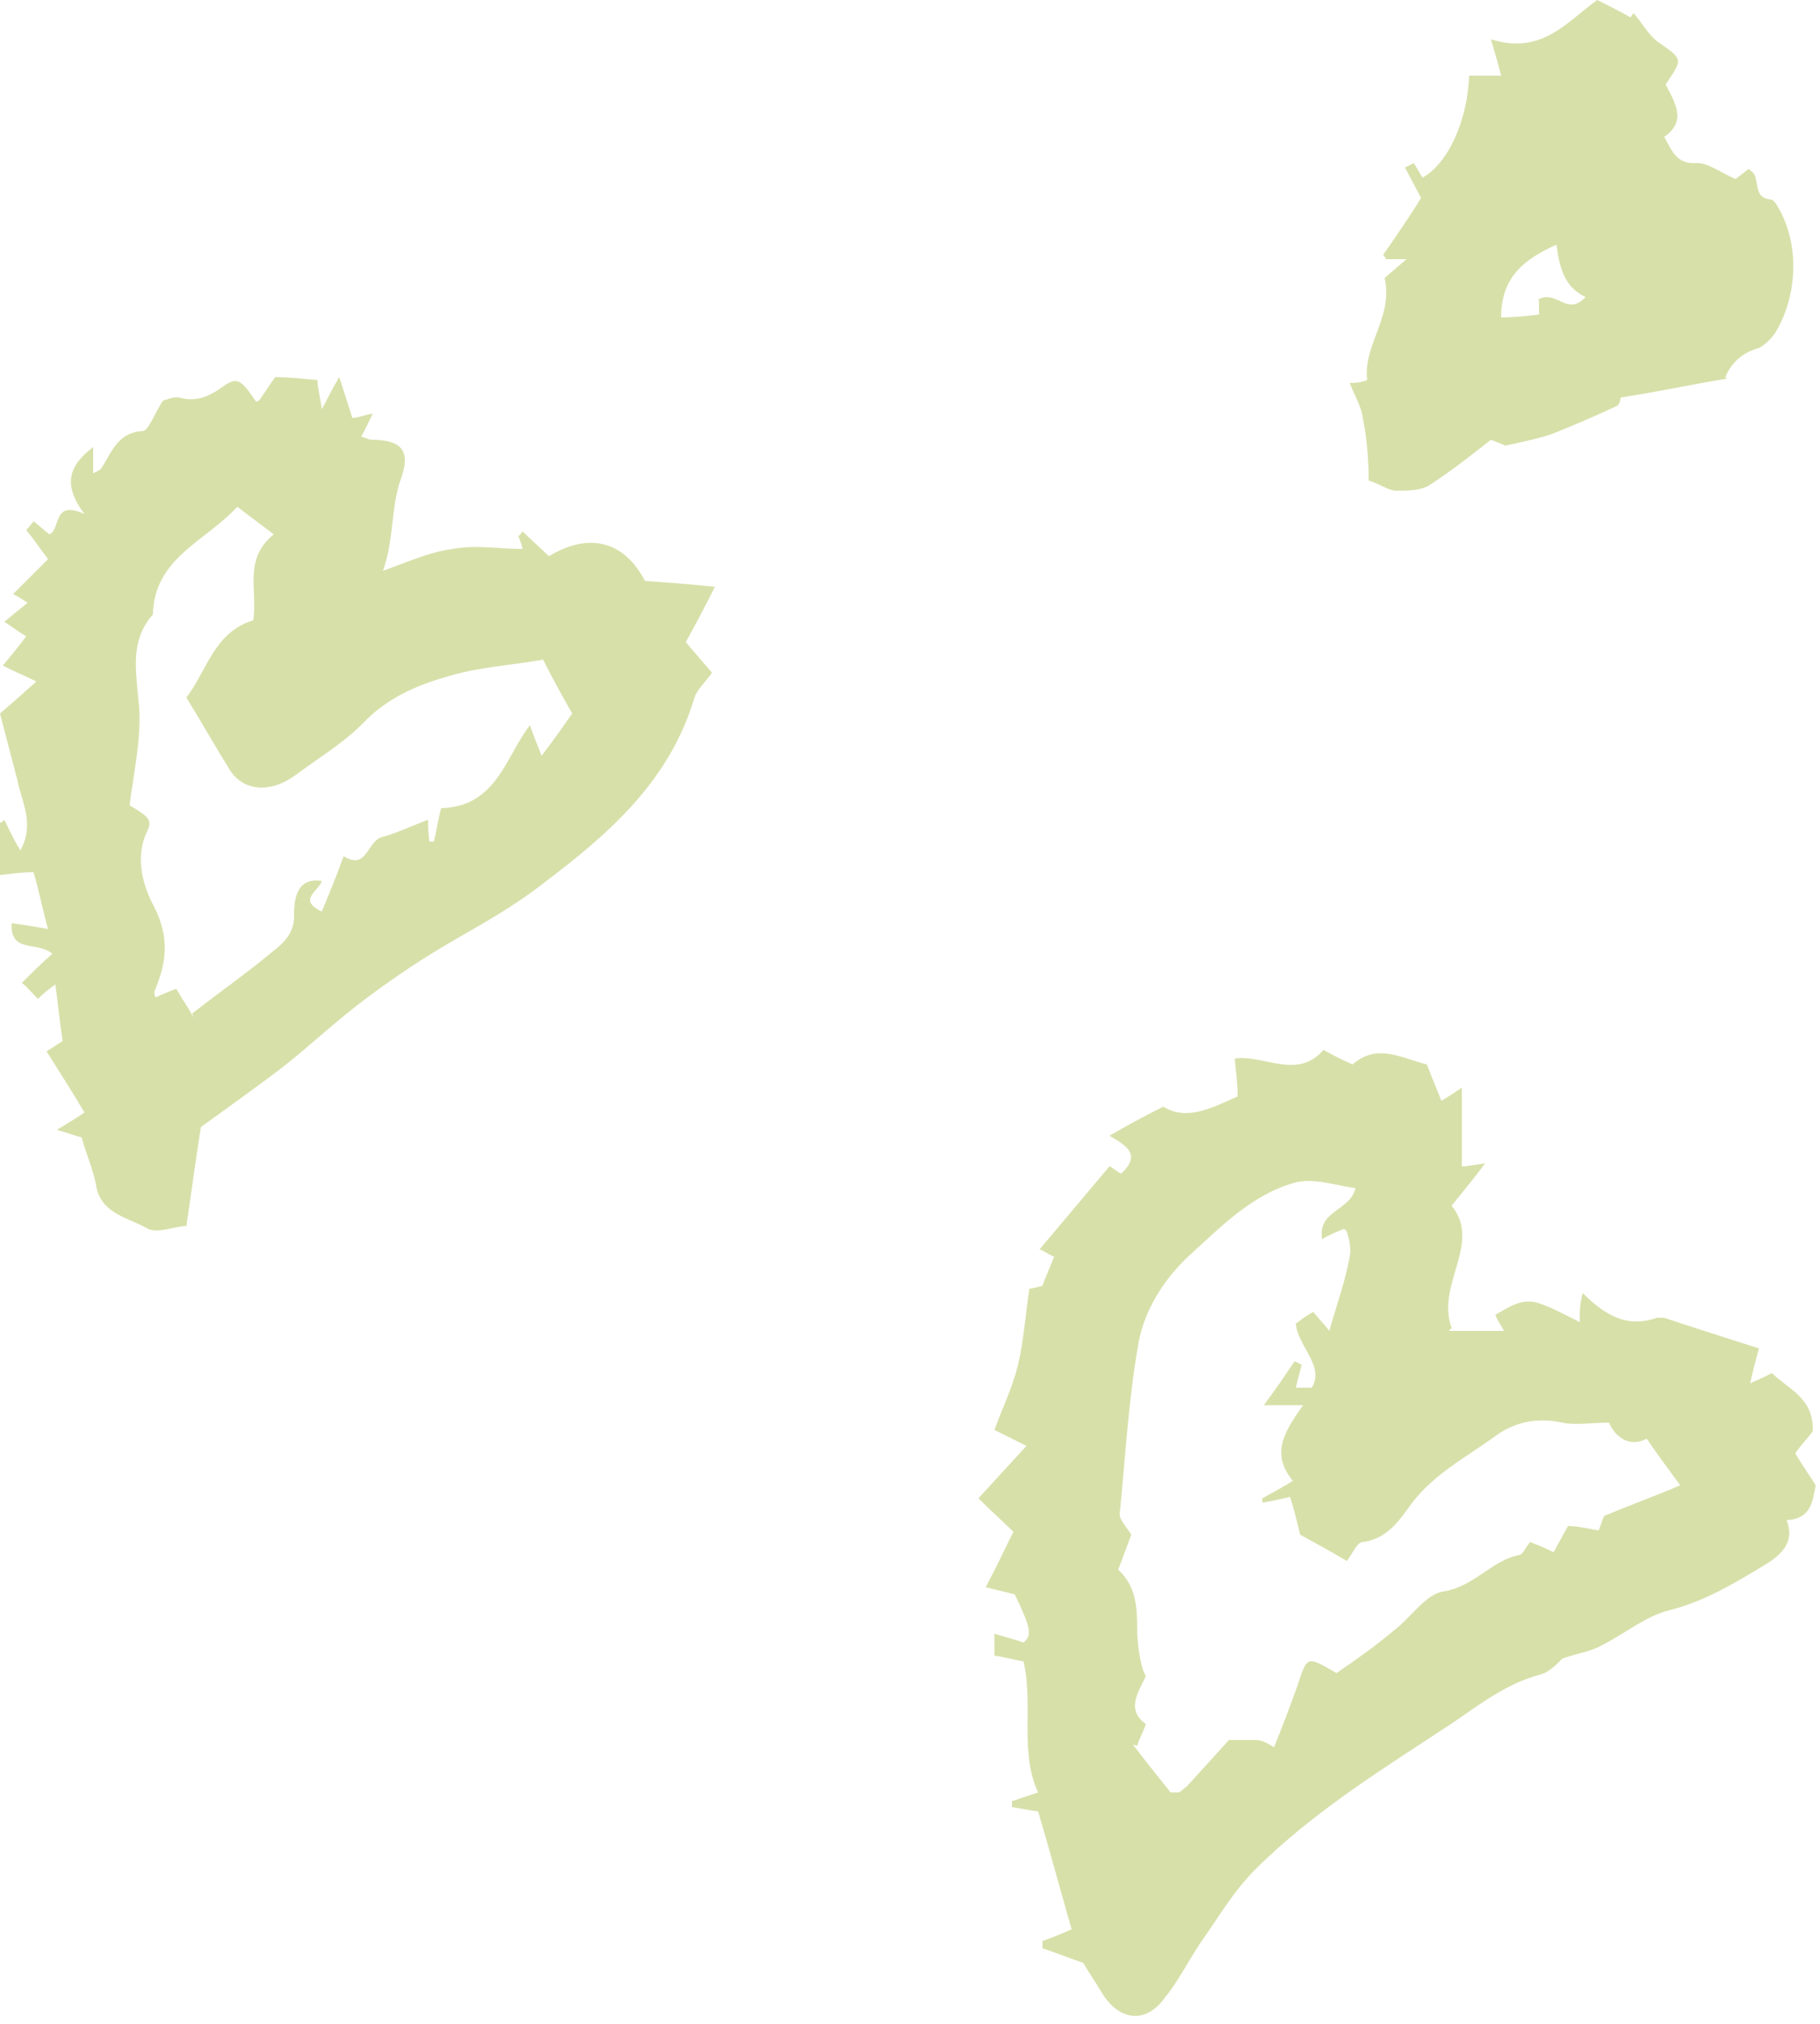
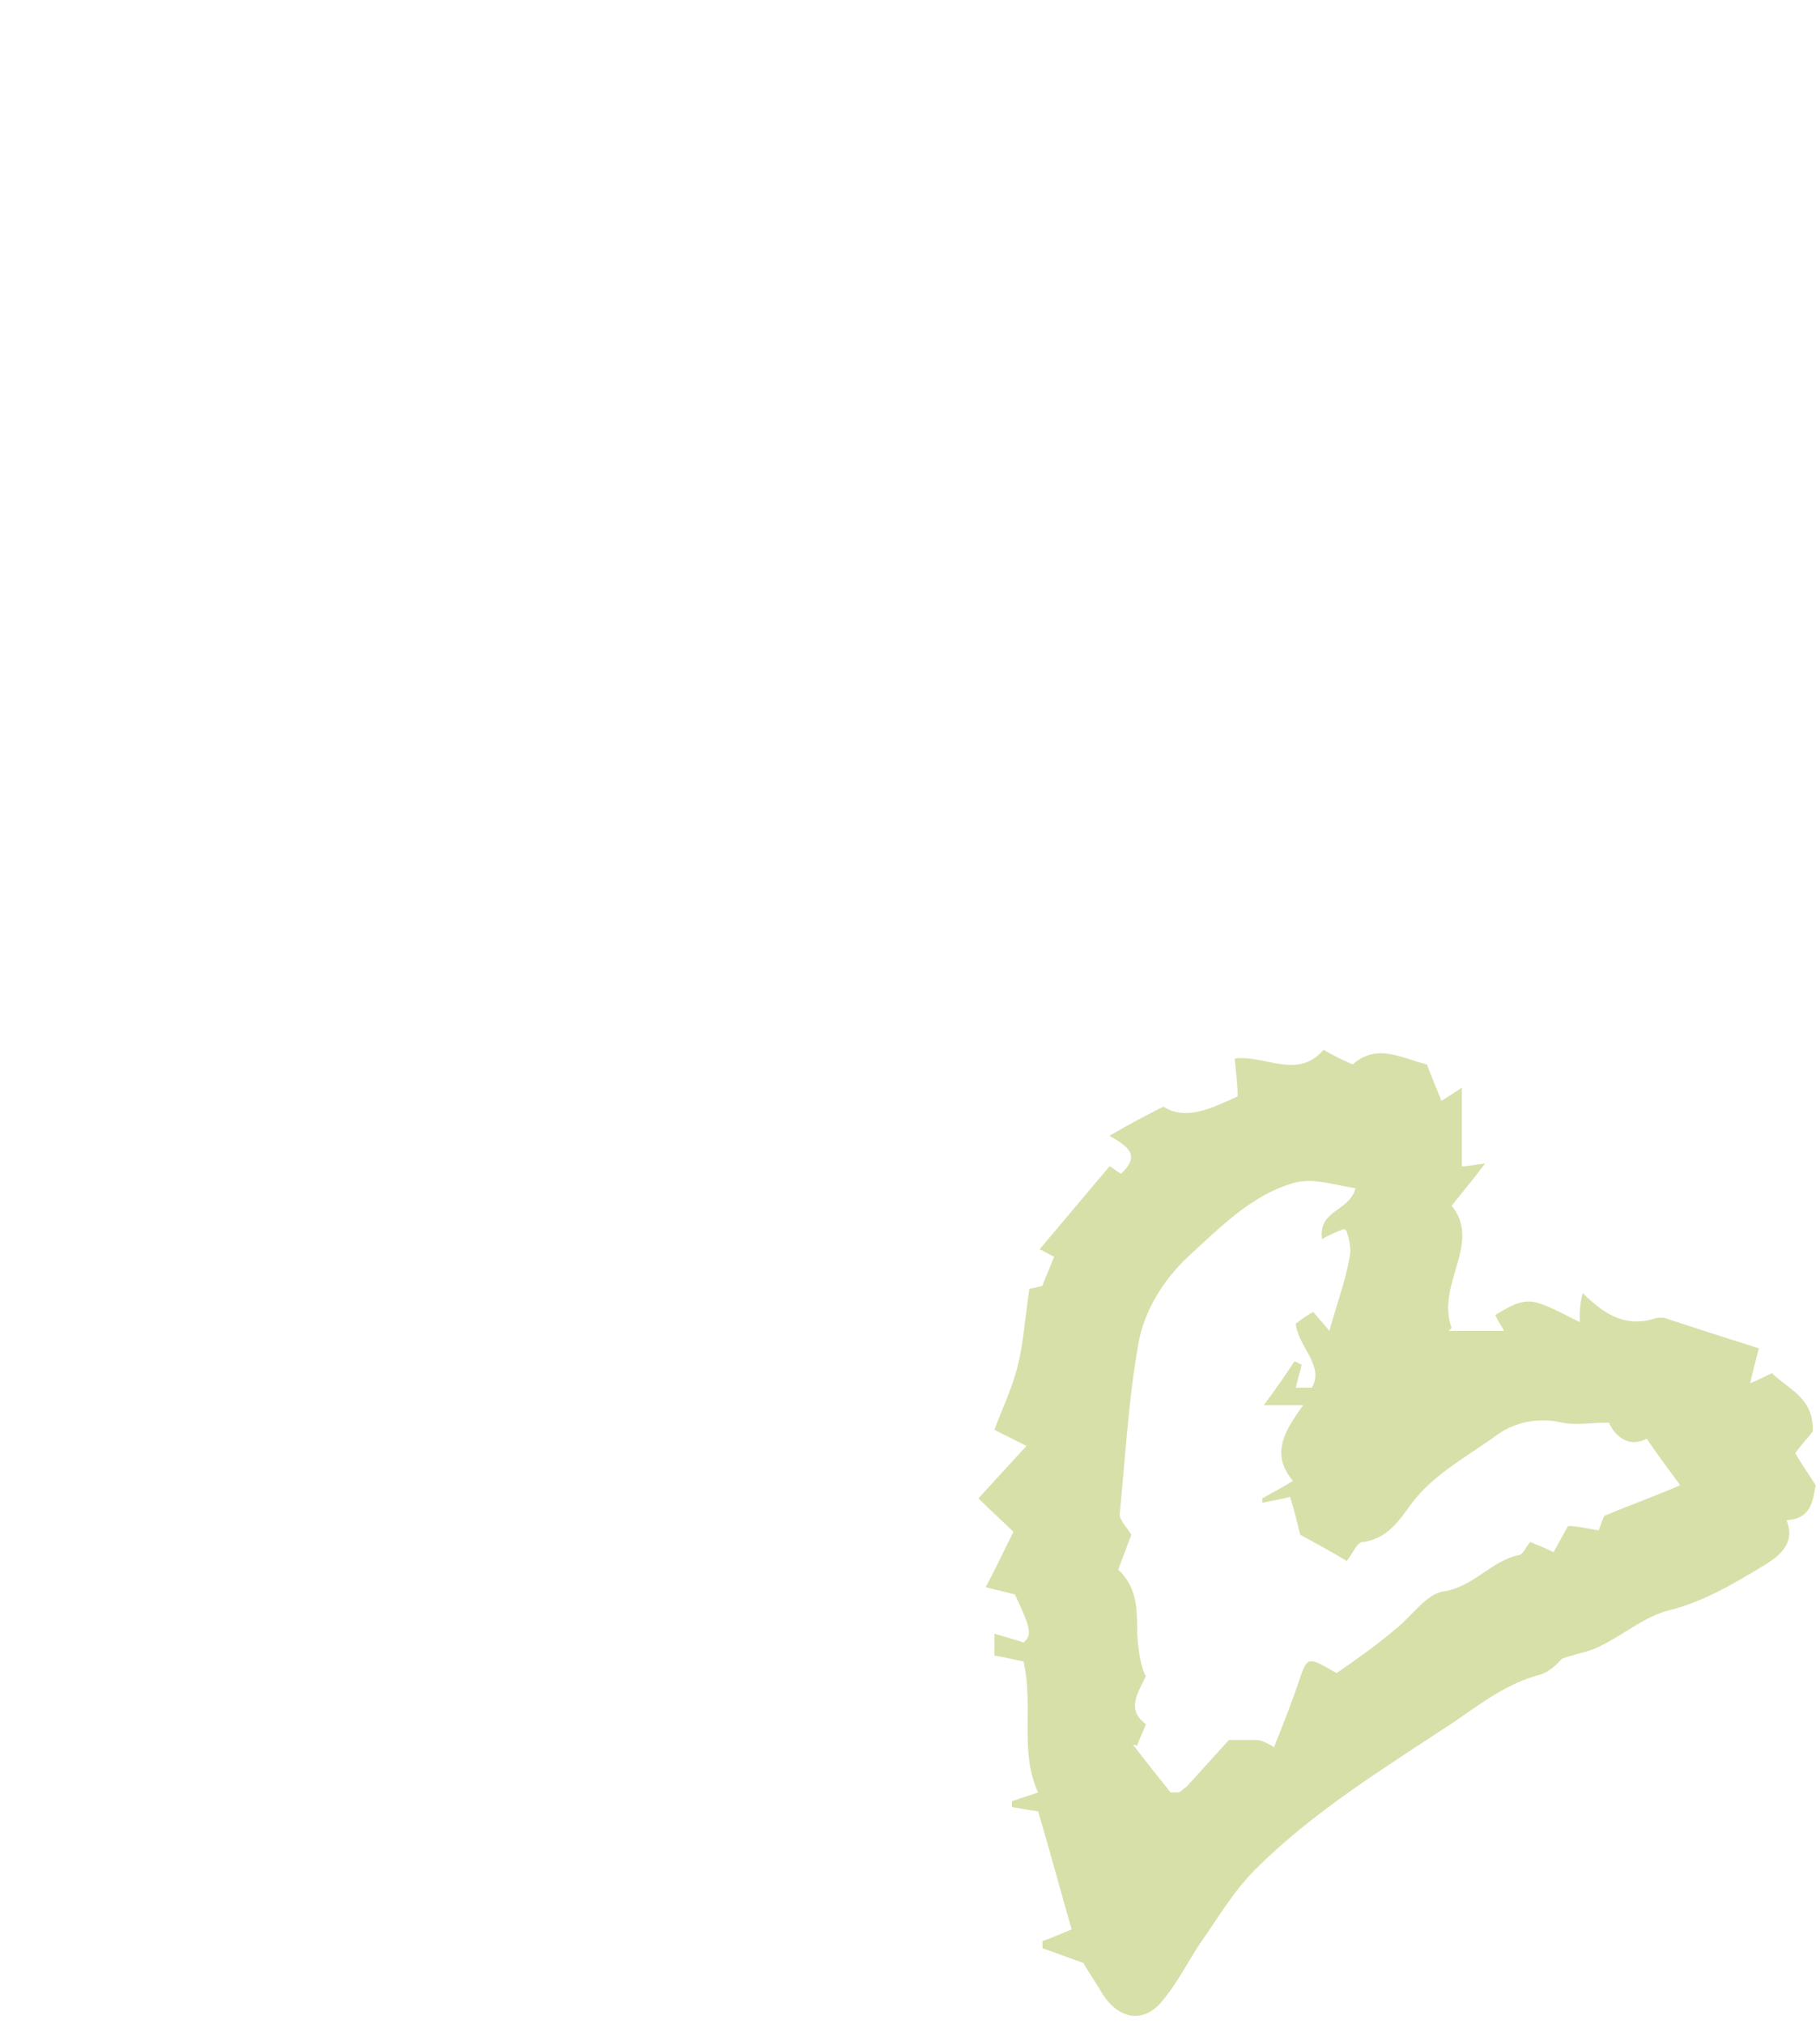
<svg xmlns="http://www.w3.org/2000/svg" width="125" height="139" viewBox="0 0 125 139" fill="none">
  <path d="M99.5 91.4H103.3C103.1 91 102.9 90.8 102.7 90.3C103.6 89.8 104.5 89.1 105.7 89.5C106.6 89.8 107.5 90.3 108.5 90.8C108.5 90 108.5 89.6 108.7 88.8C110.3 90.4 111.8 91.2 113.8 90.5C113.9 90.5 114.1 90.5 114.3 90.5C116.4 91.2 118.6 91.9 120.8 92.6C120.6 93.4 120.4 94.1 120.2 95C120.9 94.7 121.3 94.5 121.7 94.3C122.8 95.4 124.6 96 124.5 98.3C124.3 98.6 123.8 99.1 123.3 99.8C123.7 100.5 124.2 101.2 124.7 102C124.5 103.1 124.4 104.3 122.7 104.4C123.4 106.1 122 107 121 107.6C119 108.8 117 110 114.6 110.6C113 111 111.6 112.2 110 113C109.3 113.4 108.5 113.5 107.3 113.9C107.1 114.1 106.5 114.8 105.8 115C103.5 115.6 101.7 117 99.8 118.3C95.1 121.4 90.2 124.4 86.2 128.4C84.7 129.9 83.6 131.8 82.4 133.5C81.6 134.7 80.9 136.1 80 137.2C78.7 139 76.9 138.8 75.7 136.9C75.3 136.2 74.8 135.5 74.4 134.8C73.5 134.5 72.5 134.1 71.6 133.8C71.6 133.6 71.6 133.4 71.6 133.3C72.2 133.1 72.9 132.8 73.6 132.5C72.8 129.7 72.1 127.1 71.3 124.4C70.6 124.3 70.1 124.2 69.5 124.1C69.5 124 69.5 123.8 69.5 123.7C70.1 123.5 70.7 123.3 71.3 123.1C70 120.3 71 117.2 70.3 114.1C69.7 114 69 113.8 68.3 113.7V112.2C69 112.4 69.7 112.6 70.3 112.8C70.9 112.3 70.8 111.8 69.7 109.5C69 109.3 68.4 109.2 67.7 109C68.4 107.7 69 106.4 69.6 105.2C68.8 104.4 68.1 103.8 67.2 102.9C68.3 101.7 69.3 100.6 70.5 99.3C69.7 98.9 68.9 98.5 68.3 98.2C68.8 96.8 69.5 95.4 69.9 93.8C70.3 92.2 70.4 90.5 70.7 88.5C70.8 88.5 71.3 88.4 71.6 88.3C71.8 87.7 72.1 87.1 72.4 86.3C72.1 86.2 71.7 85.9 71.4 85.8C73 83.9 74.6 82 76.2 80.1C76.3 80.1 76.6 80.4 77 80.6C78.4 79.3 77.4 78.7 76.2 78C77.4 77.3 78.5 76.7 79.9 76C81.5 77 83.2 76.1 85 75.3C85 74.5 84.9 73.7 84.8 72.7C86.8 72.4 89.1 74.2 90.9 72.1C91.6 72.5 92.2 72.8 92.9 73.1C94.6 71.6 96.3 72.7 98 73.1C98.3 73.9 98.6 74.6 99 75.6C99.5 75.3 99.8 75.1 100.4 74.7V80.1C100.8 80.1 101.2 80 102 79.9C101.1 81.1 100.5 81.8 99.7 82.8C101.8 85.4 98.6 88.2 99.7 91.2L99.5 91.4ZM77.8 119.8C78.8 121.1 79.6 122.1 80.4 123.1C80.6 123.1 80.7 123.1 80.9 123.1C81.1 123.1 81.3 122.8 81.5 122.7L84.4 119.5C85 119.5 85.7 119.5 86.3 119.5C86.7 119.5 87.2 119.8 87.5 120C88.1 118.5 88.6 117.2 89.1 115.8C89.8 113.7 89.7 113.7 91.8 114.9C93.1 114 94.4 113.1 95.7 112C96.9 111.1 97.9 109.5 99.1 109.3C101.2 109 102.4 107.2 104.3 106.8C104.6 106.8 104.8 106.2 105.1 105.9C105.6 106.1 106.1 106.3 106.7 106.6C107.1 105.9 107.4 105.3 107.7 104.8C108.4 104.8 109.1 105 109.8 105.1C110 104.6 110.1 104.2 110.2 104.1C112.1 103.3 113.8 102.7 115.4 102C114.6 100.9 113.9 100 113.1 98.8C112 99.4 111 98.8 110.5 97.7C109.3 97.7 108.2 97.9 107.3 97.7C105.5 97.3 103.9 97.7 102.6 98.7C100.5 100.2 98.2 101.4 96.7 103.6C95.9 104.7 95.1 105.7 93.6 105.9C93.2 105.9 92.9 106.7 92.5 107.2C91.5 106.6 90.4 106 89.3 105.4C89.1 104.6 88.9 103.7 88.6 102.8C87.8 103 87.2 103.1 86.7 103.2C86.7 103.1 86.7 103 86.7 102.9C87.4 102.5 88 102.2 88.8 101.7C87.2 99.8 88.3 98.2 89.5 96.5H86.8C87.7 95.3 88.3 94.4 88.9 93.5C89.1 93.5 89.2 93.7 89.4 93.7C89.3 94.2 89.1 94.8 89 95.3H90.1C91 93.8 89.1 92.4 89 90.9C89.4 90.6 89.8 90.3 90.2 90.1C90.6 90.6 91 91 91.3 91.4C91.8 89.6 92.4 88 92.7 86.3C92.8 85.8 92.7 85.2 92.5 84.6C92.5 84.5 92.3 84.4 92.3 84.4C91.8 84.6 91.3 84.8 90.8 85.1C90.5 83.1 92.7 83.2 93.1 81.6C91.7 81.4 90.3 80.9 89 81.2C86 82 83.8 84.3 81.6 86.3C79.9 87.9 78.6 90 78.2 92.2C77.5 96.1 77.3 100 76.9 104C76.9 104.4 77.4 104.9 77.7 105.4C77.4 106.2 77.1 107 76.8 107.8C78 108.9 78.1 110.3 78.1 111.8C78.1 113.1 78.4 114.7 78.7 115.1C78.2 116.2 77.3 117.4 78.7 118.4C78.5 119 78.2 119.5 78.1 119.9L77.8 119.8Z" fill="#D7E0A9" />
-   <path d="M17.8 27.5C18.3 26.8 18.6 26.3 18.9 25.9C19.8 25.9 20.7 26 21.8 26.1C21.8 26.6 22 27.3 22.1 28.1C22.5 27.4 22.7 26.9 23.3 25.9C23.7 27.1 23.9 27.8 24.2 28.7C24.6 28.7 25 28.5 25.6 28.4C25.3 29 25.1 29.5 24.8 30C25 30 25.3 30.2 25.5 30.2C27.5 30.2 28.2 30.9 27.6 32.7C26.8 34.8 27.1 37 26.3 39.2C28 38.6 29.5 37.9 31.1 37.7C32.7 37.4 34.3 37.7 35.9 37.7C35.8 37.3 35.7 37.1 35.6 36.8C35.7 36.8 35.8 36.6 35.9 36.5C36.5 37.1 37.1 37.6 37.7 38.2C40.5 36.5 42.9 37.2 44.3 39.9C45.8 40 47.2 40.1 49.1 40.3C48.3 41.9 47.7 43 47.1 44.1C47.7 44.8 48.3 45.5 48.9 46.2C48.5 46.8 47.9 47.3 47.7 47.9C46 53.6 41.9 57.2 37.4 60.6C35.5 62.1 33.4 63.3 31.3 64.5C29.2 65.7 27.1 67.1 25.1 68.6C23.1 70.1 21.3 71.8 19.4 73.3C17.7 74.6 16 75.8 13.8 77.4C13.5 79.2 13.2 81.5 12.8 84.2C12 84.2 10.7 84.8 10 84.3C8.7 83.6 6.9 83.3 6.6 81.4C6.4 80.3 5.9 79.2 5.6 78.1C5.1 78 4.7 77.8 3.9 77.6C4.7 77.1 5.4 76.7 5.8 76.4C4.8 74.7 4 73.5 3.2 72.2C3.7 71.9 4.1 71.6 4.3 71.5C4.1 70.2 4 69 3.8 67.6C3.4 67.9 3 68.2 2.6 68.6C2.2 68.2 1.9 67.8 1.5 67.5C2.2 66.8 2.8 66.2 3.6 65.5C2.5 64.6 0.7 65.5 0.8 63.4C1.5 63.5 2.2 63.6 3.3 63.8C2.9 62.4 2.7 61.2 2.3 59.9C1.5 59.9 0.8 60 0 60.1V56.5C0.1 56.5 0.2 56.4 0.3 56.3C0.6 56.9 0.9 57.6 1.4 58.4C2.4 56.6 1.5 55.1 1.2 53.6C0.8 52.1 0.4 50.5 0 49C0.7 48.4 1.5 47.7 2.5 46.8C1.5 46.3 0.9 46.1 0.2 45.7C0.7 45.1 1.2 44.5 1.8 43.7C1.3 43.4 0.9 43.1 0.3 42.7C0.9 42.2 1.4 41.8 1.9 41.4C1.6 41.2 1.3 41 0.9 40.8C1.7 40 2.5 39.2 3.3 38.4C2.7 37.6 2.3 37 1.8 36.4C1.8 36.4 2.1 36.1 2.3 35.8C2.7 36.1 3 36.4 3.4 36.7C4.2 36.3 3.6 34.3 5.8 35.3C4.3 33.3 4.7 32 6.4 30.7C6.4 31.5 6.4 31.9 6.4 32.5C6.6 32.4 6.9 32.3 7 32.1C7.7 31 8.1 29.7 9.8 29.6C10.2 29.6 10.6 28.4 11.2 27.5C11.4 27.5 11.9 27.2 12.3 27.3C13.4 27.6 14.2 27.3 15.1 26.7C16.3 25.8 16.5 26 17.6 27.6L17.8 27.5ZM13.2 69.6C15 68.2 16.7 67 18.3 65.7C19.1 65 20.2 64.4 20.2 62.9C20.2 62.1 20.2 60.2 22.1 60.5C21.9 61.2 20.4 61.8 22.1 62.6C22.6 61.4 23.1 60.2 23.6 58.8C25.2 59.8 25.2 57.8 26.2 57.5C27.3 57.2 28.3 56.7 29.4 56.3C29.4 56.6 29.4 57.2 29.5 57.8C29.5 57.8 29.7 57.8 29.8 57.8C30 57 30.1 56.2 30.3 55.5C34.1 55.4 34.7 52 36.4 49.8C36.6 50.4 36.8 50.9 37.2 51.9C38.2 50.6 38.8 49.7 39.3 49C38.5 47.6 37.9 46.5 37.3 45.3C35.1 45.7 32.8 45.8 30.6 46.5C28.5 47.1 26.5 48 24.9 49.7C23.5 51.1 21.8 52.1 20.2 53.3C18.5 54.5 16.7 54.3 15.8 52.9C14.8 51.3 13.9 49.7 12.8 47.9C14.2 46.1 14.7 43.4 17.4 42.6C17.7 40.5 16.7 38.4 18.8 36.7C17.9 36 17.2 35.5 16.3 34.8C14.1 37.2 10.6 38.3 10.5 42.2C9 43.9 9.3 45.8 9.5 48C9.8 50.4 9.2 52.9 8.9 55.3C10.2 56.1 10.5 56.3 10.1 57.1C9.2 59 9.9 61 10.6 62.3C11.7 64.5 11.4 66.2 10.6 68.1C10.6 68.2 10.6 68.4 10.7 68.5C11.1 68.3 11.6 68.1 12.1 67.9C12.5 68.6 13 69.3 13.3 69.9L13.2 69.6Z" fill="#D7E0A9" />
-   <path d="M118.6 26C116.2 26.4 113.9 26.9 111.3 27.3C111.3 27.3 111.3 27.8 111 27.9C109.5 28.6 108.1 29.2 106.6 29.8C105.7 30.1 104.8 30.3 103.4 30.6C103.4 30.6 102.9 30.4 102.4 30.2C101 31.3 99.6 32.4 98.2 33.3C97.6 33.7 96.7 33.7 95.9 33.7C95.4 33.7 94.9 33.3 94 33C94 31.7 93.9 30.2 93.6 28.7C93.5 27.9 93 27.1 92.7 26.3C93 26.3 93.4 26.3 93.9 26.1C93.6 23.7 95.7 21.8 95.1 19.1C95.3 18.9 95.8 18.5 96.6 17.8H95.2C95.1 17.6 95 17.5 95 17.5C95.9 16.2 96.8 14.9 97.6 13.6C97.3 13 96.9 12.3 96.5 11.5L97.1 11.2C97.3 11.5 97.5 11.9 97.7 12.2C99.5 11.2 100.8 8.2 100.9 5.2H103.1C102.9 4.4 102.7 3.7 102.4 2.7C105.9 3.8 107.6 1.5 109.7 0C110.5 0.4 111.3 0.8 112 1.2C112 1.2 112.1 1 112.2 0.9C112.8 1.6 113.2 2.4 113.9 2.9C115.6 4.1 115.6 4 114.4 5.8C115 7 115.9 8.3 114.3 9.4C114.9 10.5 115.2 11.3 116.6 11.2C117.3 11.2 118.1 11.8 119.2 12.3C119.2 12.3 119.7 11.9 120.1 11.6C120.3 11.8 120.4 11.8 120.5 12C120.8 12.6 120.5 13.6 121.6 13.7C121.8 13.7 122 14 122.1 14.2C123.6 16.7 123.5 20.3 121.9 22.9C121.6 23.3 121.2 23.7 120.8 23.9C119.7 24.2 118.9 24.9 118.5 25.9L118.6 26ZM105.6 20.6C106.9 19.8 107.6 21.8 108.9 20.4C107.4 19.7 107.1 18.3 106.9 16.8C104.7 17.8 103.1 19 103.1 21.8C104 21.8 104.9 21.7 105.7 21.6C105.7 21 105.7 20.7 105.7 20.6H105.6Z" fill="#D7E0A9" />
</svg>